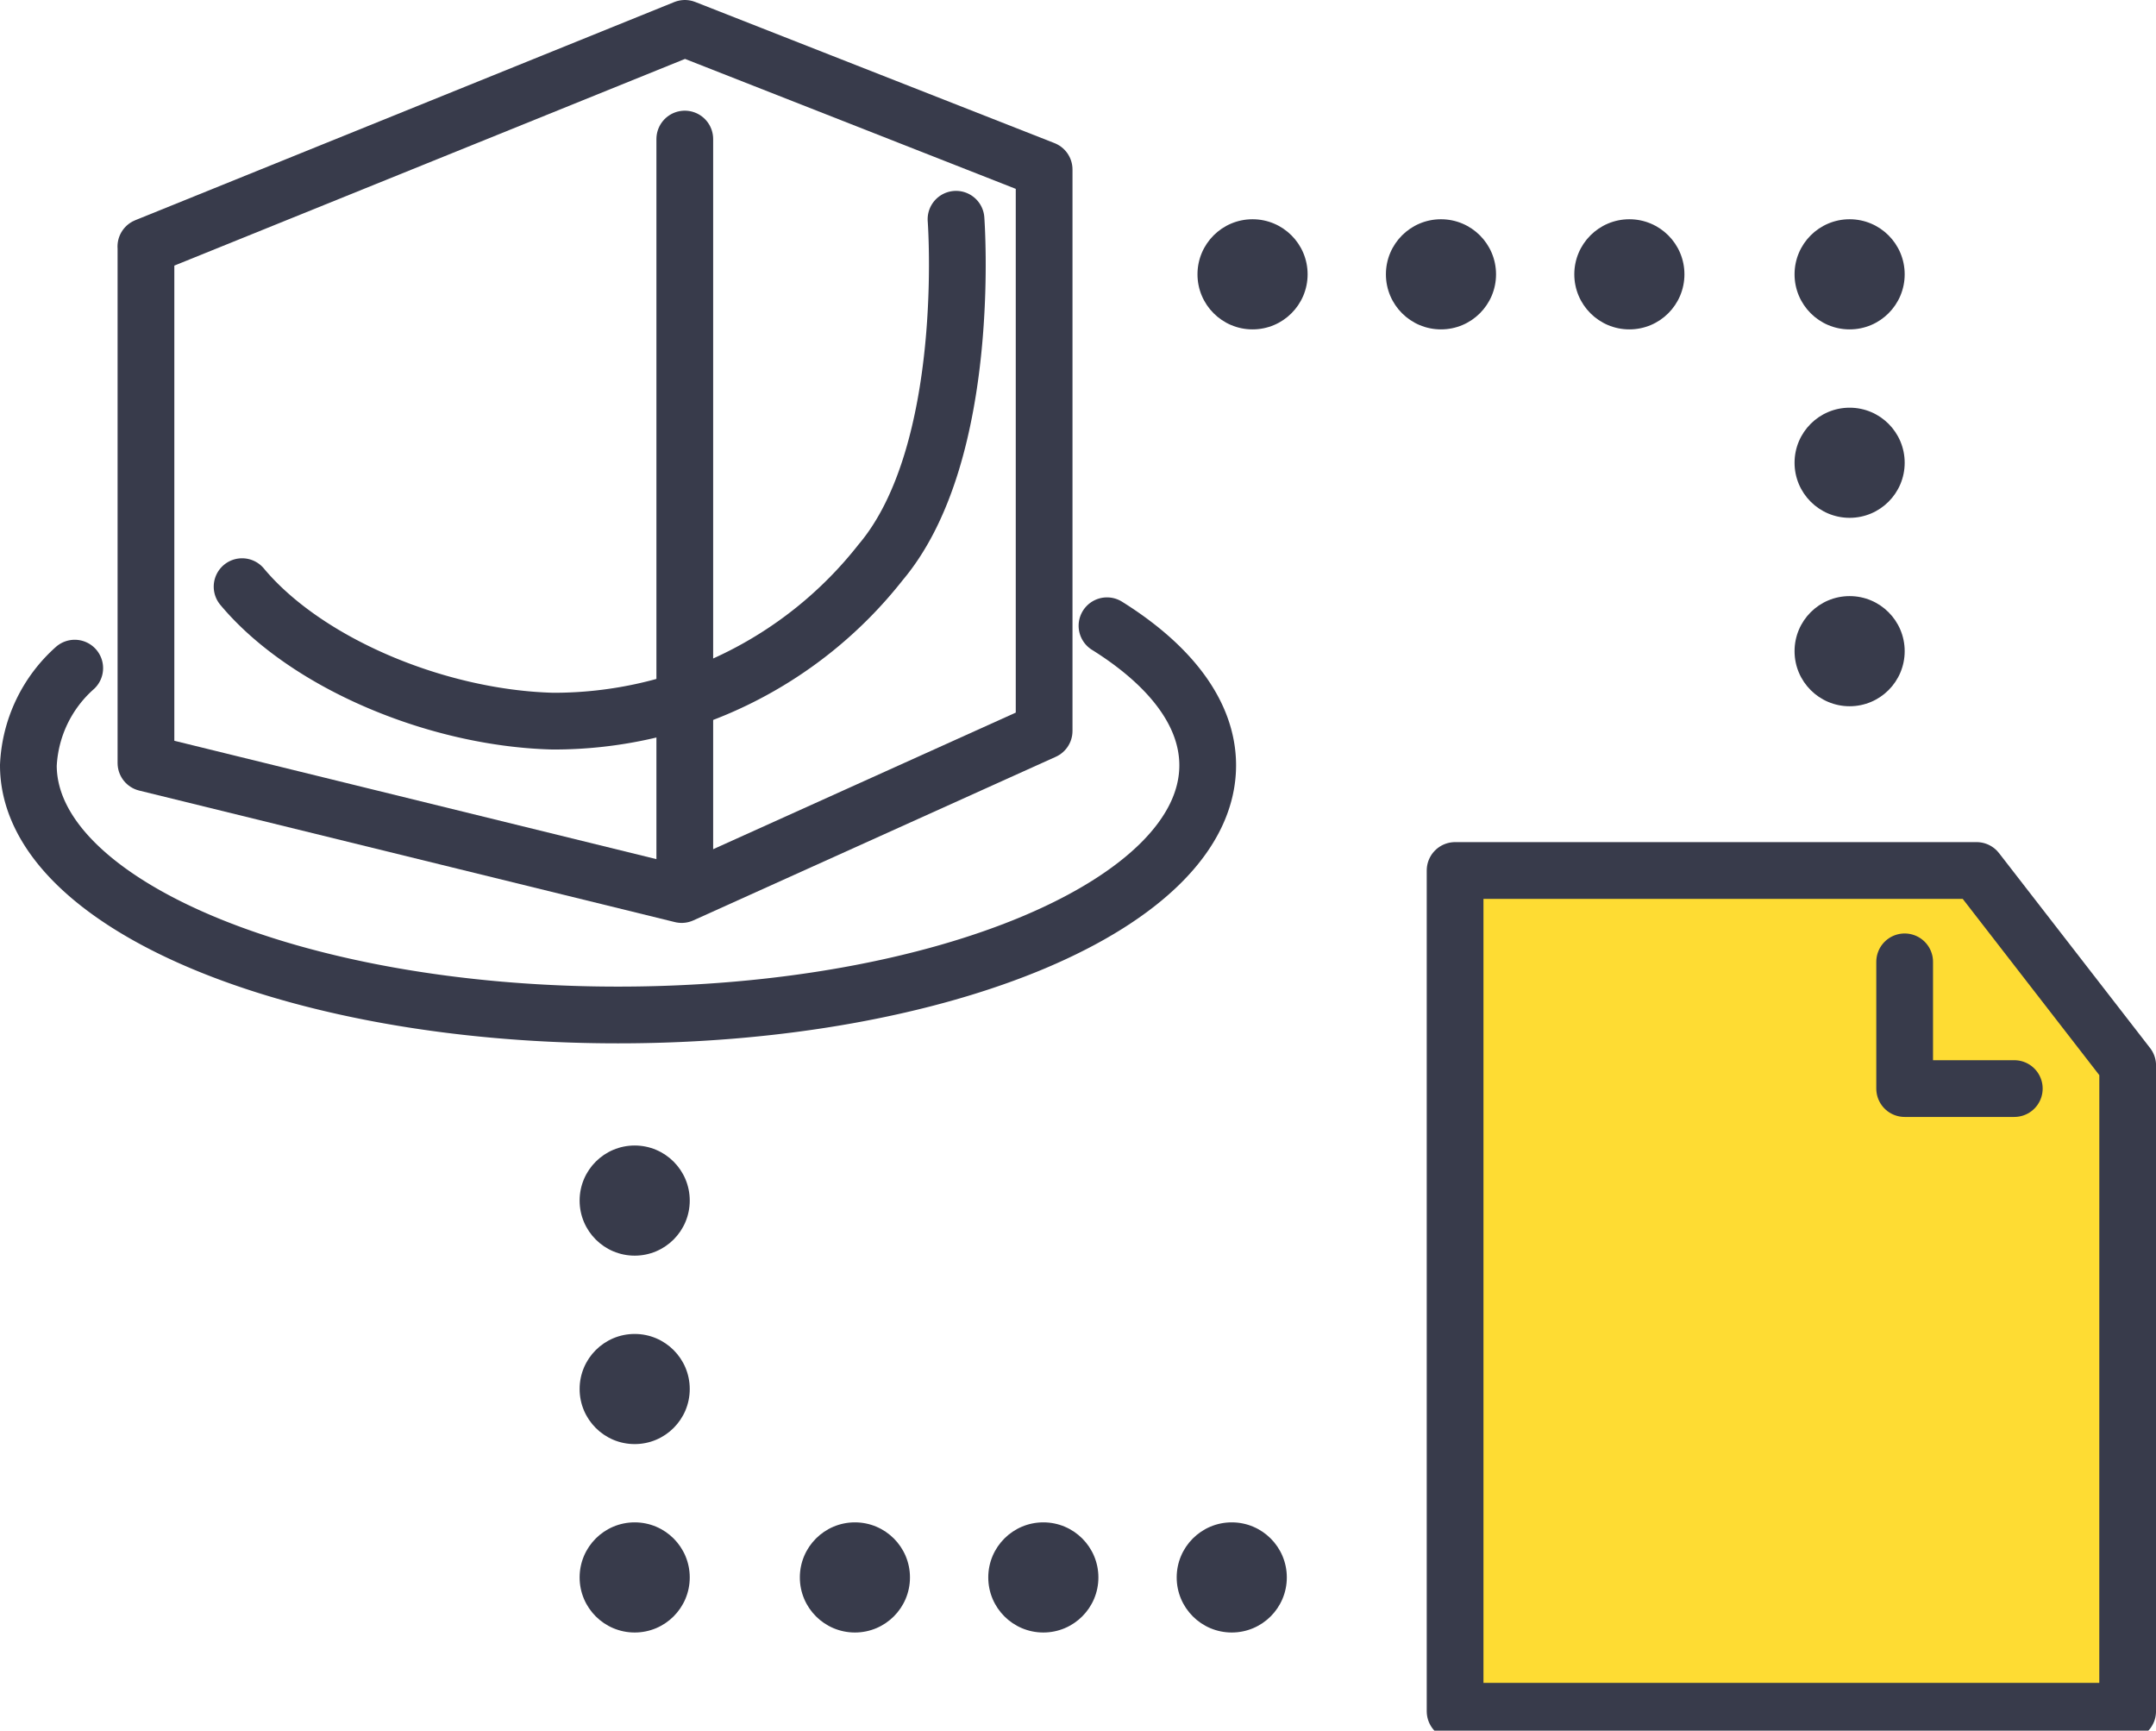
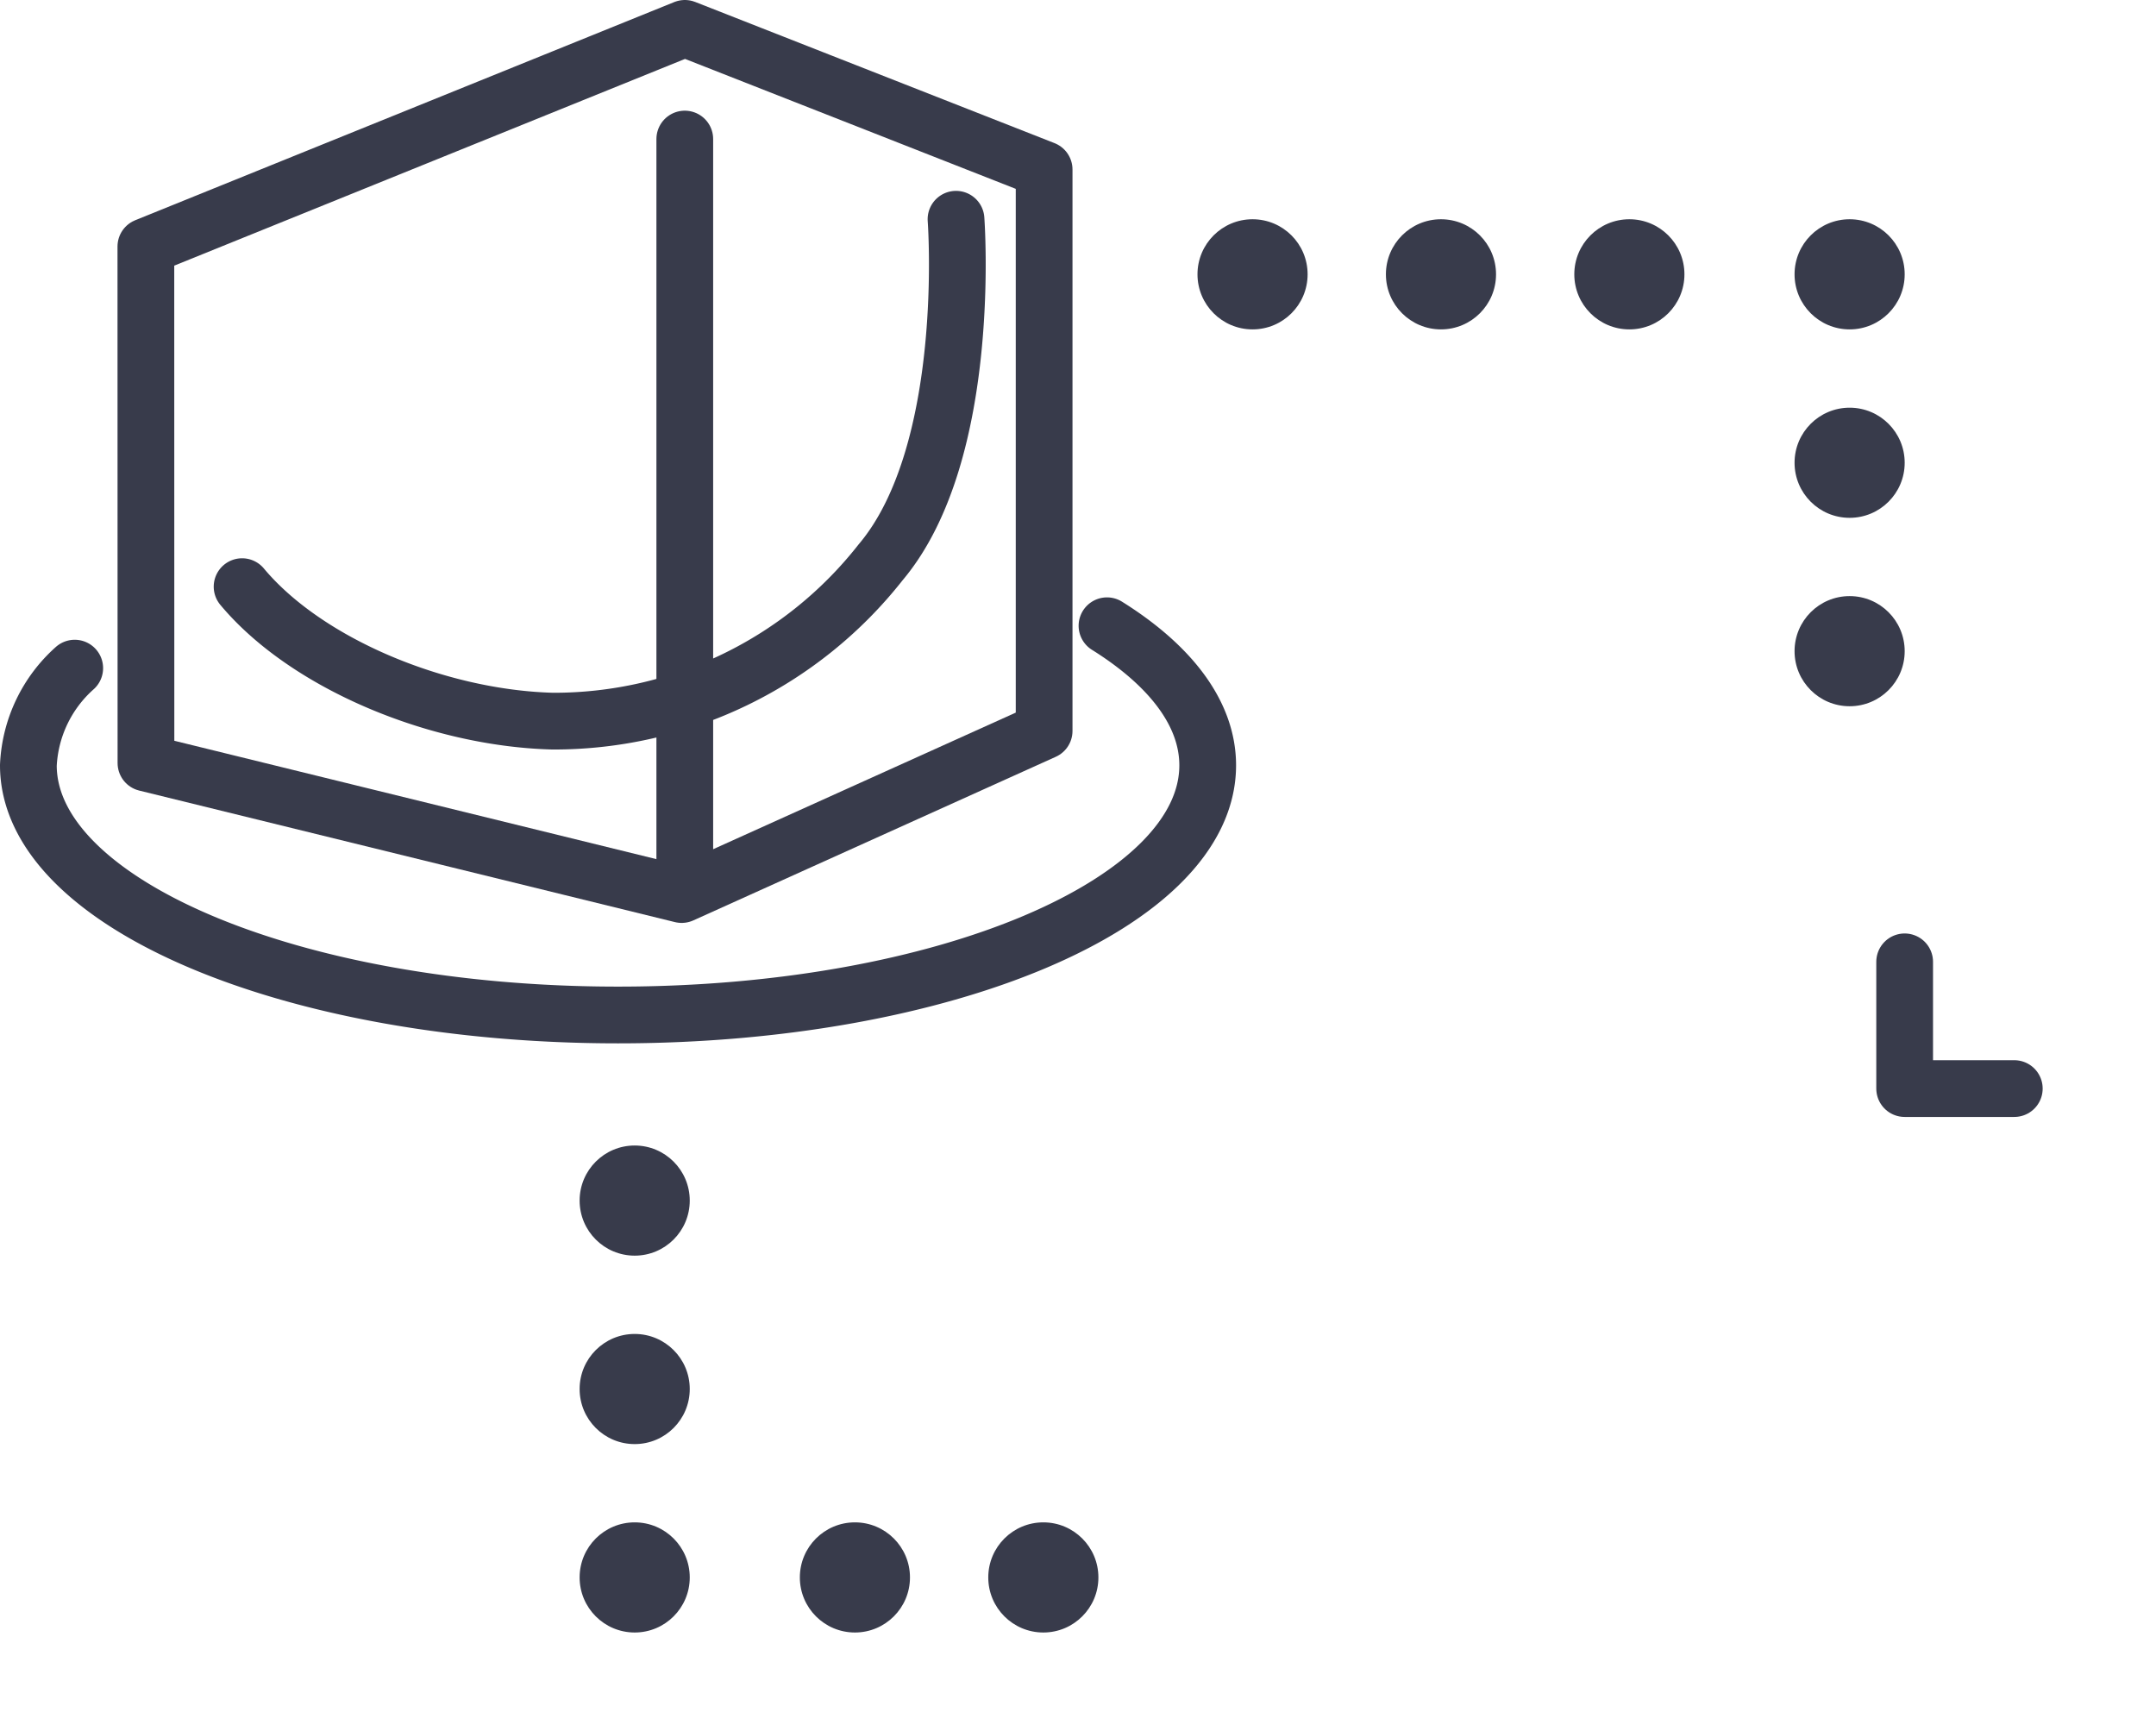
<svg xmlns="http://www.w3.org/2000/svg" width="76" height="61" viewBox="0 0 76 61">
  <g transform="translate(2 1)">
    <path d="M2175.254,307.032c2.241,1.4,3.55,3.1,3.55,4.919,0,4.859-9.306,8.8-20.786,8.8s-20.786-3.939-20.786-8.8a4.885,4.885,0,0,1,1.634-3.425" transform="translate(-2138.232 -285.976)" fill="none" stroke="#383b4b" stroke-linecap="round" stroke-linejoin="round" stroke-width="2" />
-     <path d="M2146.666,266.767l19-7.689,12.664,4.975v19.788l-12.777,5.767-18.884-4.636V266.767Z" transform="translate(-2143.524 -259.078)" fill="none" stroke="#383b4b" stroke-linecap="round" stroke-linejoin="round" stroke-width="2" />
+     <path d="M2146.666,266.767l19-7.689,12.664,4.975v19.788l-12.777,5.767-18.884-4.636Z" transform="translate(-2143.524 -259.078)" fill="none" stroke="#383b4b" stroke-linecap="round" stroke-linejoin="round" stroke-width="2" />
    <path d="M2179.557,274.4s.619,8.212-2.656,12.09a14.646,14.646,0,0,1-11.562,5.6c-4.093-.108-8.7-2.047-10.948-4.74" transform="translate(-2147.857 -267.672)" fill="none" stroke="#383b4b" stroke-linecap="round" stroke-linejoin="round" stroke-width="2" />
    <line y2="26.12" transform="translate(22.139 3.901)" fill="none" stroke="#383b4b" stroke-linecap="round" stroke-linejoin="round" stroke-width="2" />
-     <path d="M2273.2,356.311h-23.708V326.676h18.383l5.326,6.872Z" transform="translate(-2200.199 -296.994)" fill="#fedc33" stroke="#383b4b" stroke-linecap="round" stroke-linejoin="round" stroke-width="2" />
    <path d="M2285.585,334.012v4.467h3.865" transform="translate(-2220.445 -301.11)" fill="none" stroke="#383b4b" stroke-linecap="round" stroke-linejoin="round" stroke-width="2" />
    <g transform="translate(18.432 6.728)">
      <ellipse cx="1.941" cy="1.941" rx="1.941" ry="1.941" transform="translate(0 32.648)" fill="#383b4b" />
      <ellipse cx="1.941" cy="1.941" rx="1.941" ry="1.941" transform="translate(0 39.29)" fill="#383b4b" />
      <ellipse cx="1.941" cy="1.941" rx="1.941" ry="1.941" transform="translate(0 45.931)" fill="#383b4b" />
-       <ellipse cx="1.941" cy="1.941" rx="1.941" ry="1.941" transform="translate(21.047 45.931)" fill="#383b4b" />
      <ellipse cx="1.941" cy="1.941" rx="1.941" ry="1.941" transform="translate(14.405 45.931)" fill="#383b4b" />
      <ellipse cx="1.941" cy="1.941" rx="1.941" ry="1.941" transform="translate(7.763 45.931)" fill="#383b4b" />
      <g transform="translate(21.78 0)">
        <ellipse cx="1.941" cy="1.941" rx="1.941" ry="1.941" transform="translate(21.047 13.283)" fill="#383b4b" />
        <ellipse cx="1.941" cy="1.941" rx="1.941" ry="1.941" transform="translate(21.047 6.642)" fill="#383b4b" />
        <ellipse cx="1.941" cy="1.941" rx="1.941" ry="1.941" transform="translate(21.047)" fill="#383b4b" />
        <ellipse cx="1.941" cy="1.941" rx="1.941" ry="1.941" fill="#383b4b" />
        <ellipse cx="1.941" cy="1.941" rx="1.941" ry="1.941" transform="translate(6.642)" fill="#383b4b" />
        <ellipse cx="1.941" cy="1.941" rx="1.941" ry="1.941" transform="translate(13.283)" fill="#383b4b" />
      </g>
    </g>
  </g>
</svg>